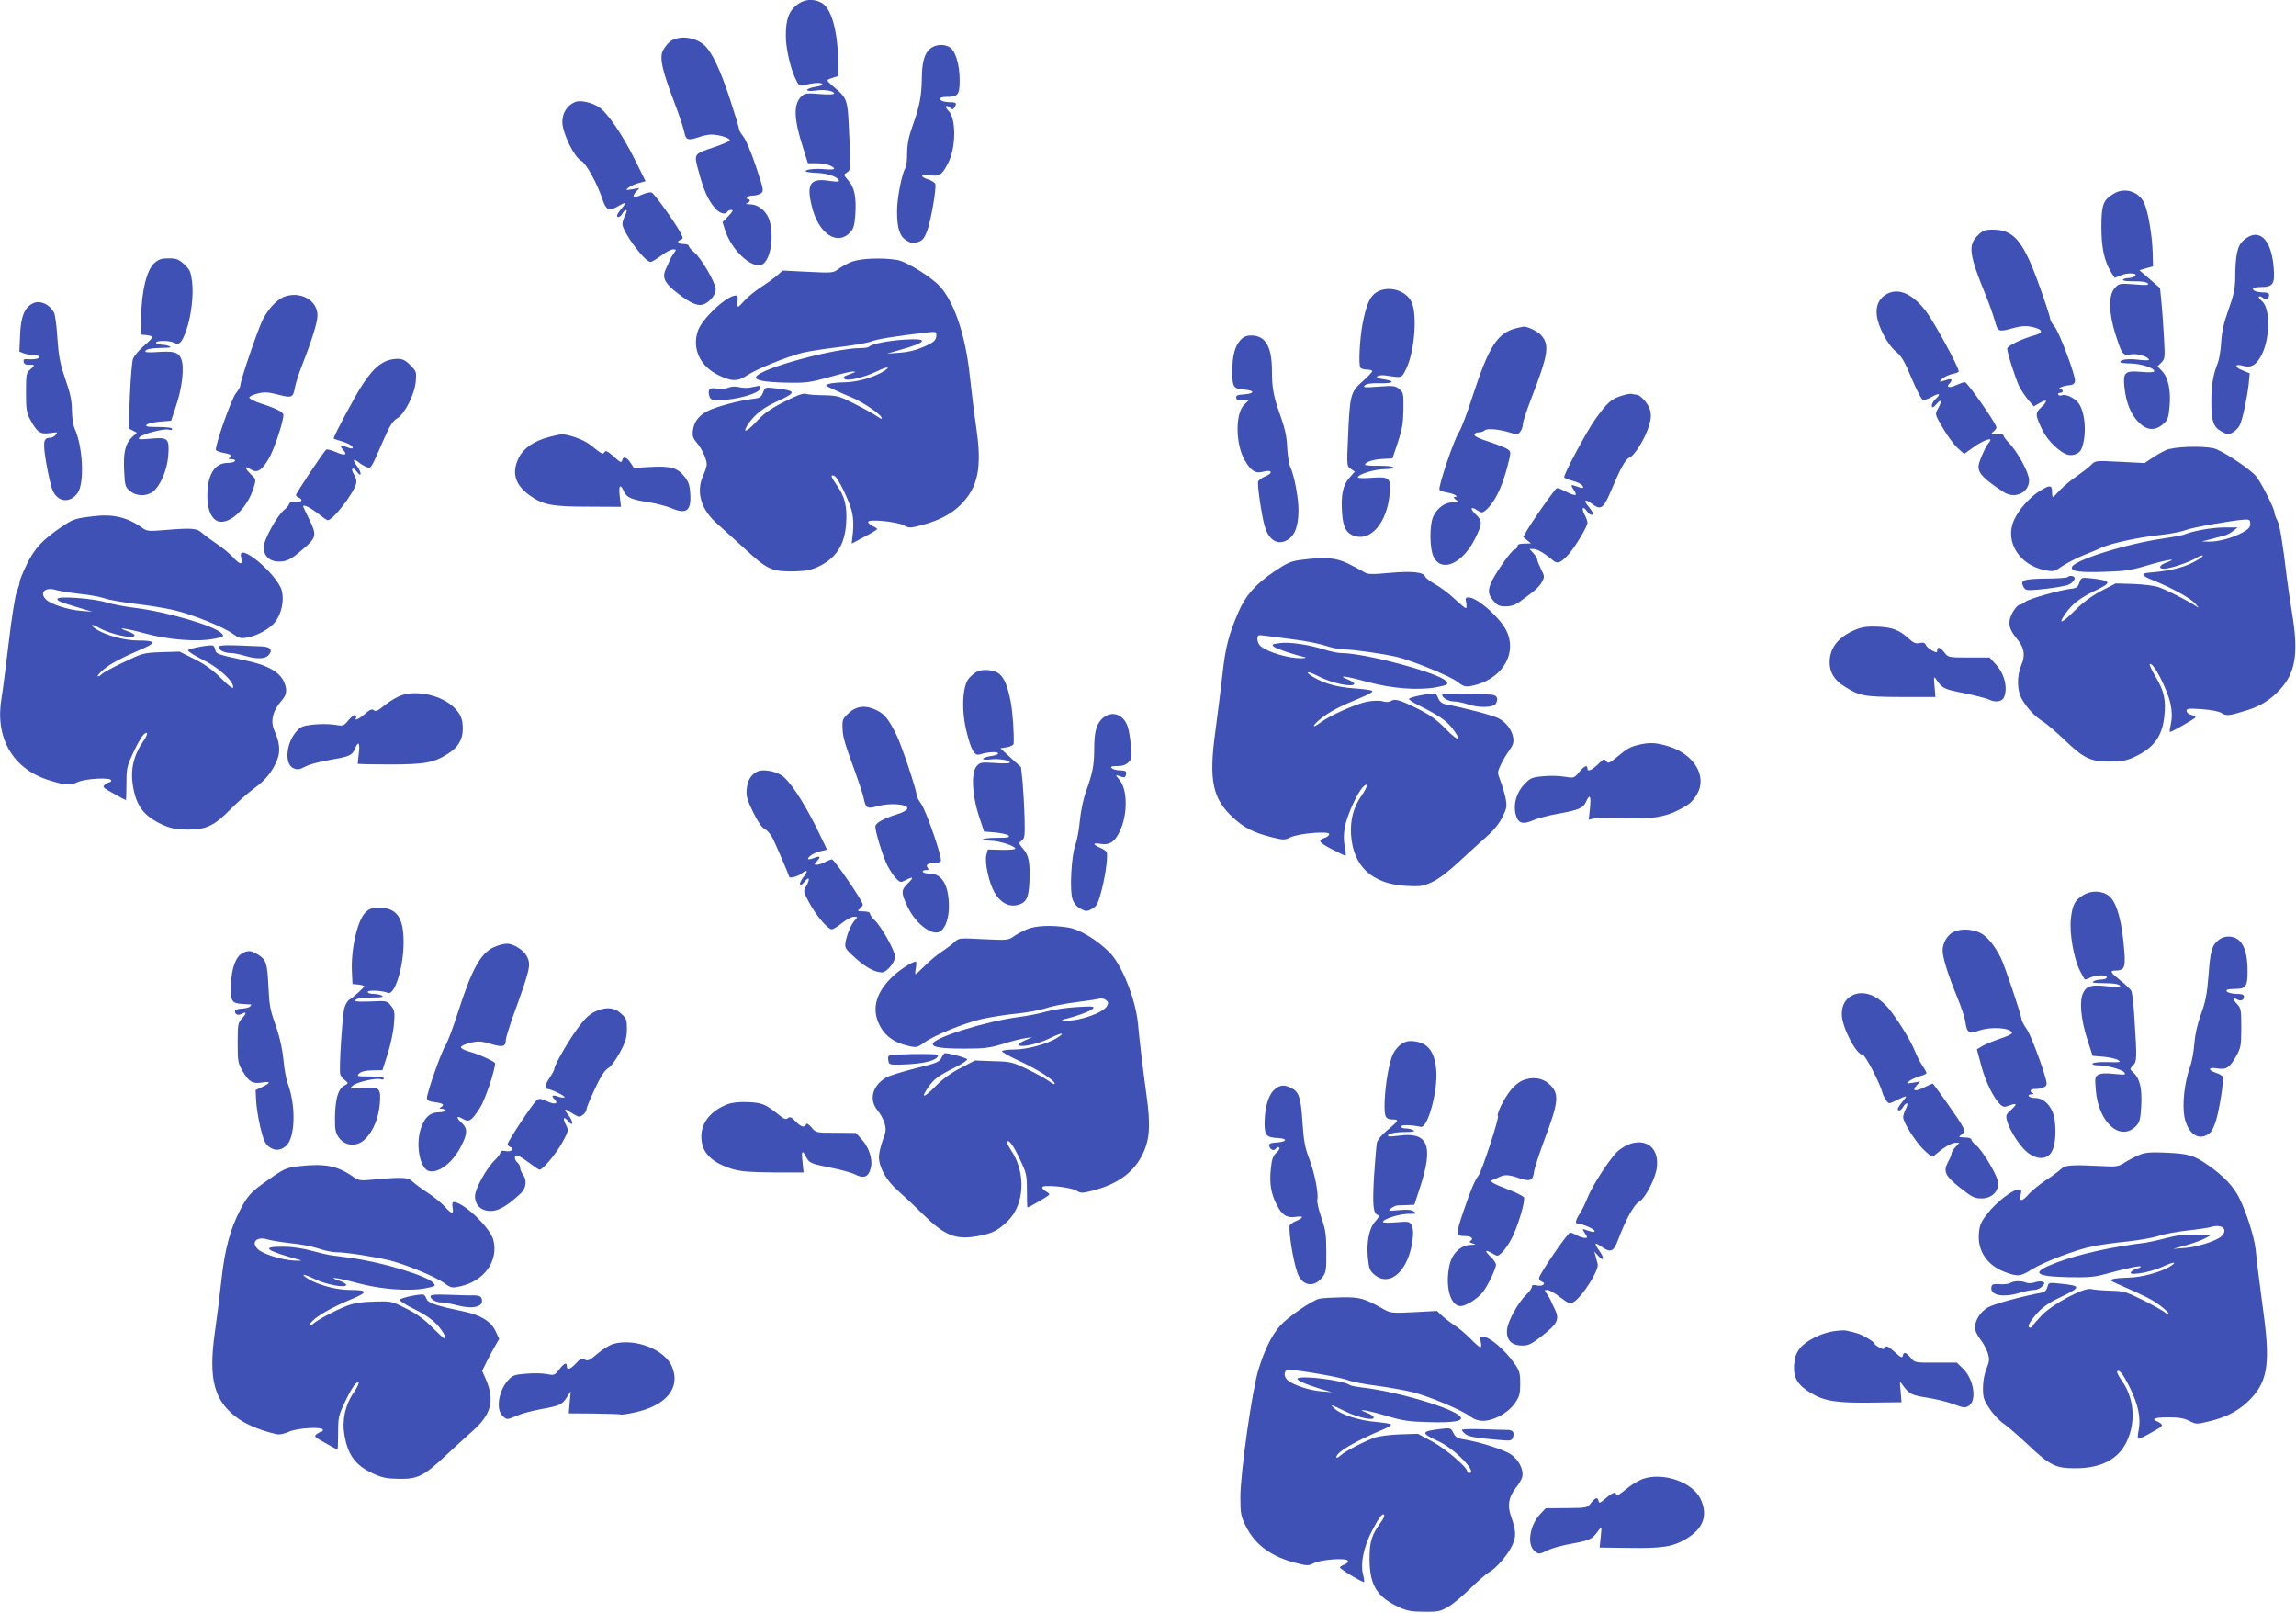
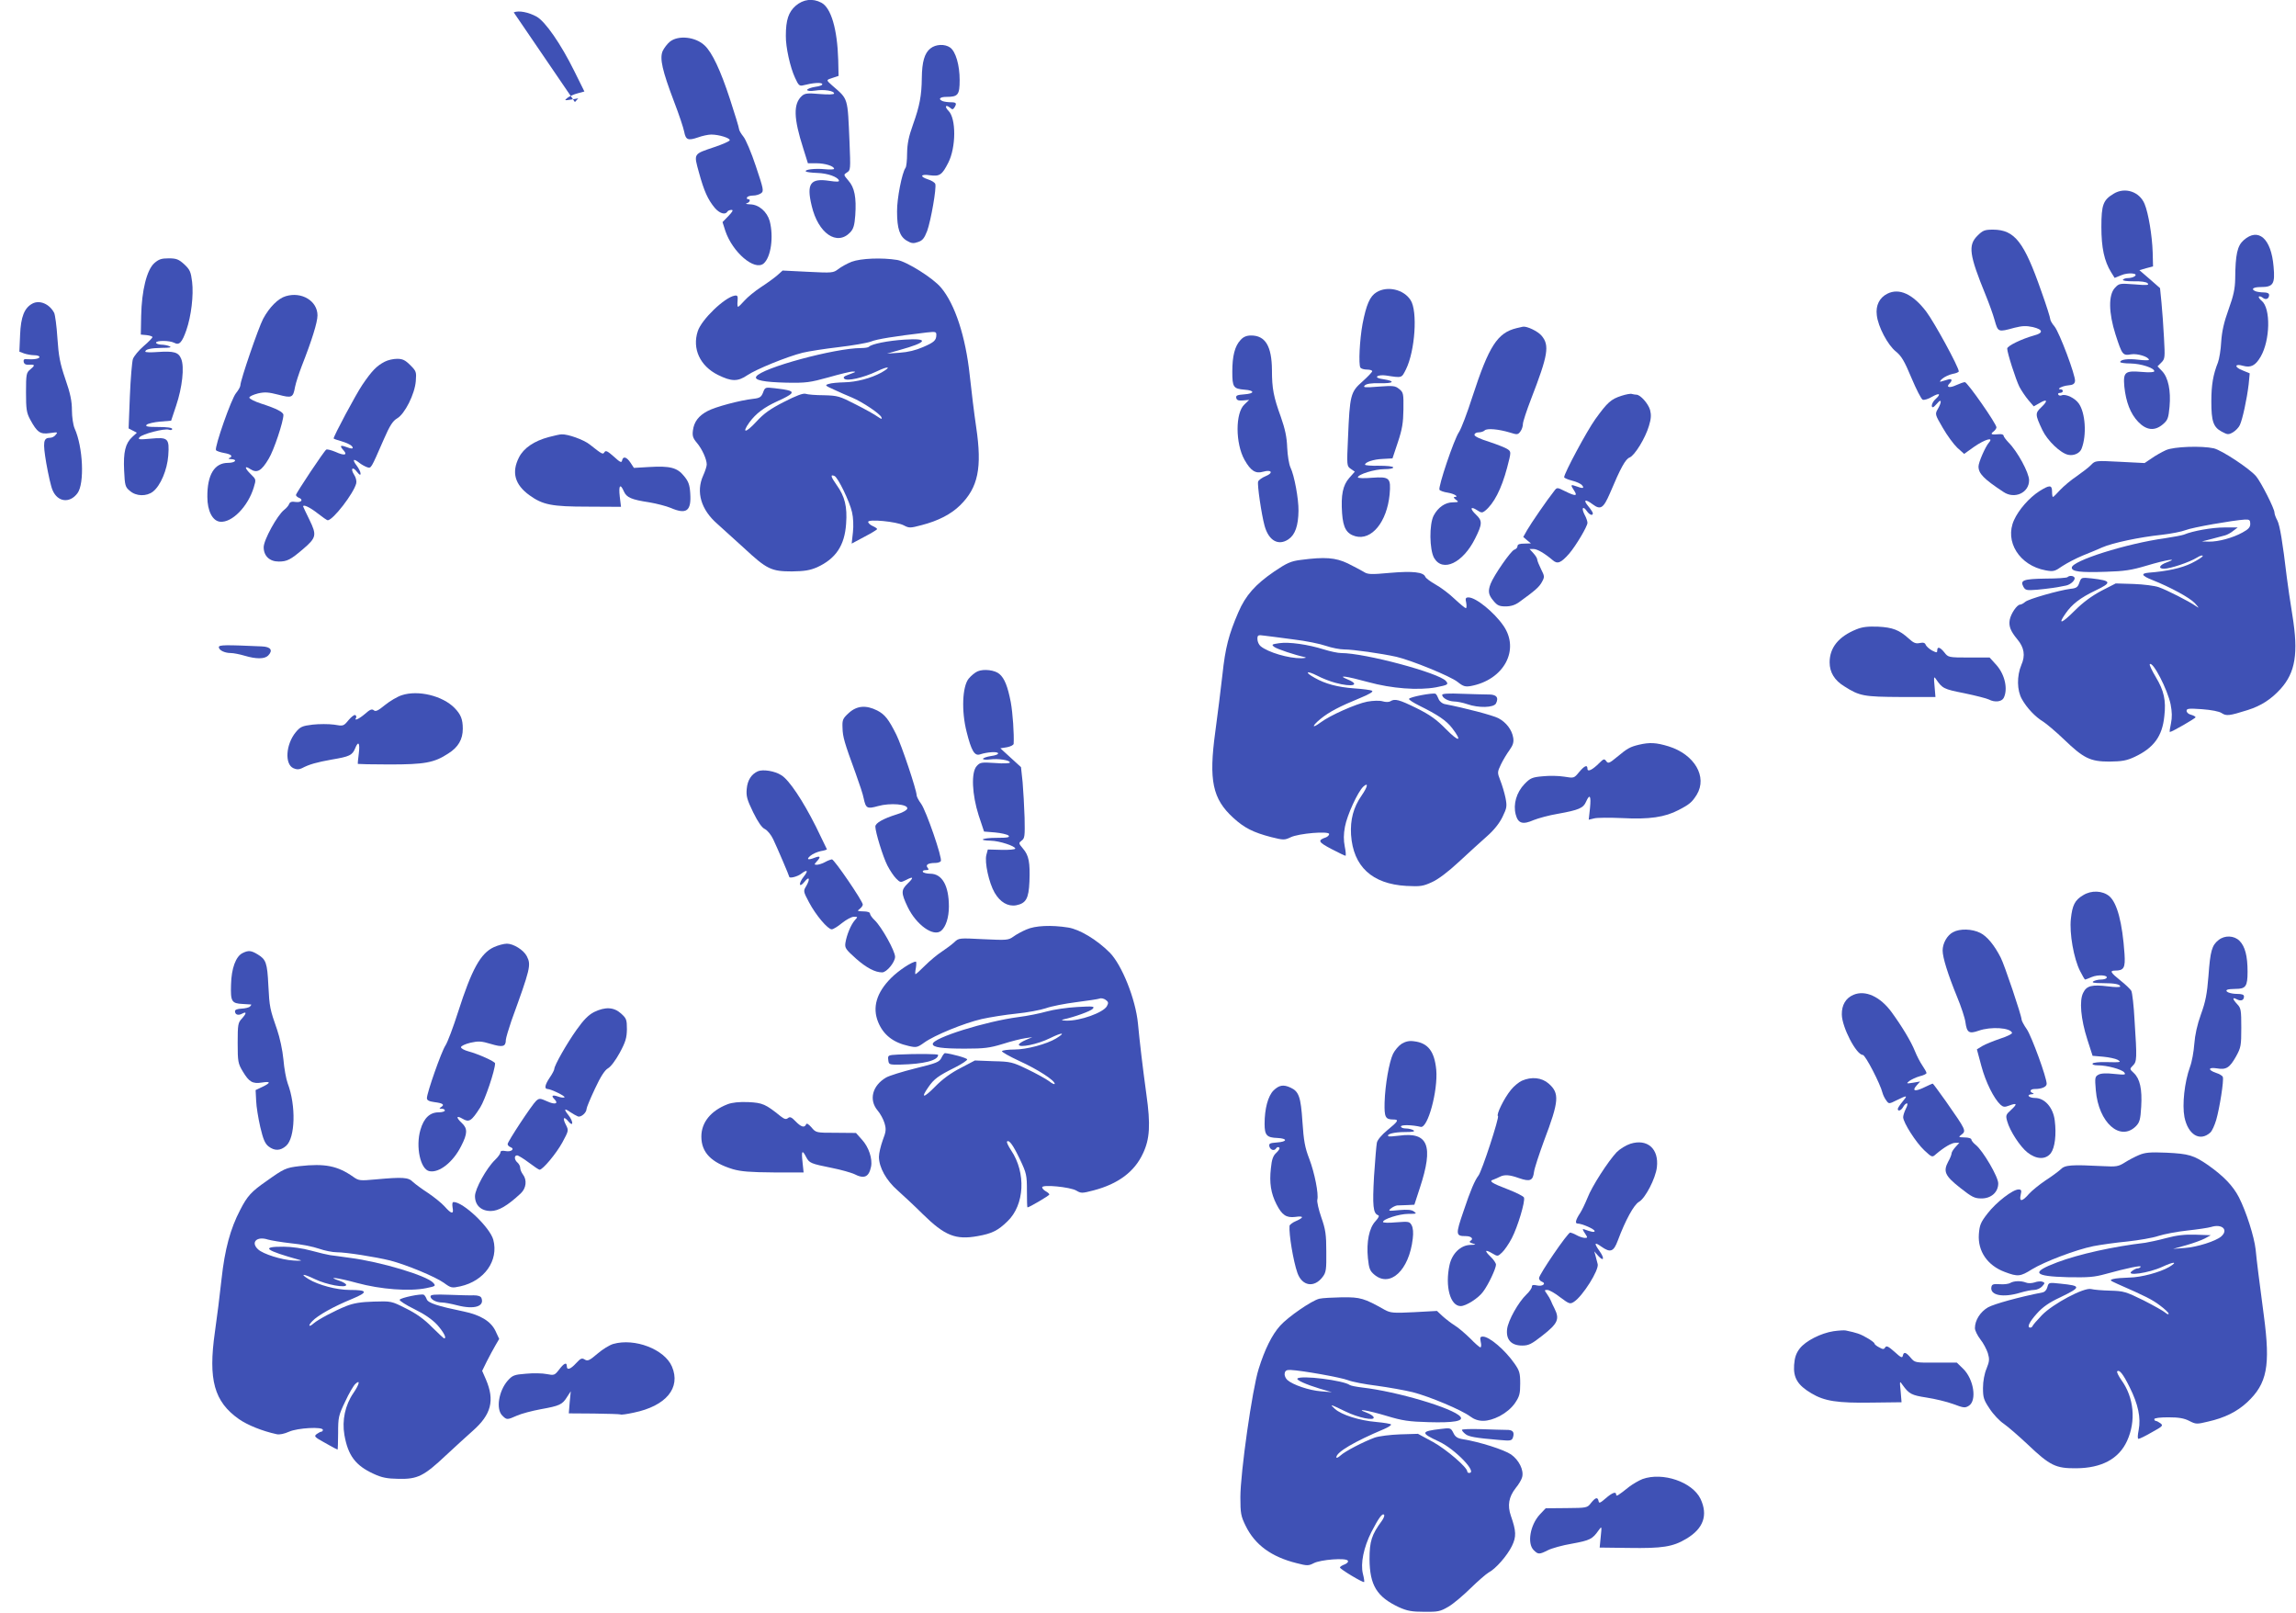
<svg xmlns="http://www.w3.org/2000/svg" version="1.0" width="1280pt" height="899pt" viewBox="0 0 1280 899" preserveAspectRatio="xMidYMid meet">
  <g transform="translate(0,899) scale(0.1,-0.1)" fill="#3f51b5" stroke="none">
    <path d="M4436 8958 c-40 -35 -55 -79 -55 -168 -1 -62 24 -175 51 -233 20 -44 25 -48 48 -42 51 13 98 17 104 7 3 -6 -14 -13 -39 -16 -25 -4 -45 -12 -45 -17 0 -6 17 -8 44 -4 49 8 106 -1 106 -16 0 -6 -32 -7 -80 -3 -69 6 -83 4 -100 -11 -48 -44 -46 -124 8 -292 l26 -83 48 0 c47 0 98 -16 98 -31 0 -4 -24 -5 -54 -2 -52 5 -114 -2 -103 -13 3 -3 31 -7 64 -8 58 -2 113 -22 120 -42 3 -8 -13 -8 -54 -2 -105 16 -128 -15 -98 -139 36 -154 141 -226 215 -148 18 19 24 40 28 94 7 100 -4 156 -38 194 -28 33 -28 33 -8 46 20 12 20 18 14 169 -11 252 -6 237 -96 315 -36 32 -36 31 5 44 l30 10 -2 89 c-5 172 -40 291 -94 319 -49 26 -101 19 -143 -17z" />
    <path d="M3735 8758 c-15 -12 -33 -36 -41 -53 -17 -42 -2 -108 64 -282 27 -70 52 -145 56 -166 9 -47 21 -52 77 -33 24 9 58 16 74 16 44 0 107 -20 103 -32 -2 -6 -41 -23 -86 -38 -118 -40 -115 -34 -85 -143 28 -102 49 -149 88 -196 27 -31 58 -40 70 -21 3 6 14 10 23 10 11 0 7 -9 -17 -34 l-33 -34 16 -50 c40 -118 162 -223 213 -181 41 35 57 149 34 237 -15 52 -60 92 -109 93 -20 1 -29 3 -19 6 18 5 24 23 6 23 -5 0 -7 5 -4 10 3 6 19 10 34 10 15 0 35 6 44 13 16 11 14 22 -29 150 -25 76 -57 151 -70 166 -13 16 -24 35 -24 42 0 7 -23 83 -51 168 -52 159 -99 259 -141 298 -51 48 -146 58 -193 21z" />
    <path d="M5187 8720 c-33 -26 -47 -75 -48 -165 -1 -97 -12 -156 -49 -259 -24 -67 -32 -106 -33 -160 0 -39 -4 -76 -9 -82 -19 -26 -48 -171 -47 -243 0 -96 15 -140 55 -163 25 -15 37 -16 62 -7 25 8 35 21 51 62 21 59 53 241 45 262 -3 8 -21 19 -40 25 -49 16 -42 31 11 23 54 -7 67 2 102 71 43 85 44 245 1 288 -23 23 -17 38 8 18 13 -12 17 -11 25 1 14 23 11 29 -20 29 -16 0 -36 3 -45 6 -28 11 -17 24 20 24 65 0 74 11 74 94 0 83 -22 159 -53 181 -30 21 -80 19 -110 -5z" />
-     <path d="M3205 8421 c-44 -19 -70 -60 -70 -111 0 -61 67 -198 106 -217 26 -12 90 -129 118 -215 19 -58 36 -66 82 -40 51 29 56 28 25 -9 -14 -17 -26 -35 -26 -40 0 -16 19 -9 30 11 6 11 15 20 21 20 5 0 3 -13 -6 -30 -8 -16 -15 -37 -15 -48 0 -44 124 -212 157 -212 7 0 33 16 59 35 25 19 55 35 66 35 19 0 20 -1 4 -22 -9 -13 -19 -30 -22 -38 -3 -8 -12 -29 -21 -47 -22 -45 -11 -75 44 -121 68 -56 114 -82 146 -82 38 0 87 49 87 87 0 36 -79 172 -119 206 -17 14 -31 30 -31 36 0 6 -13 11 -30 11 -32 0 -40 14 -15 24 14 5 14 9 -1 38 -28 55 -146 219 -161 225 -8 3 -32 -2 -54 -12 -46 -21 -60 -14 -33 16 l19 21 -40 -7 c-38 -6 -39 -5 -20 10 11 8 36 20 57 25 l37 10 -56 113 c-75 152 -162 277 -210 304 -45 25 -100 36 -128 24z" />
+     <path d="M3205 8421 l19 21 -40 -7 c-38 -6 -39 -5 -20 10 11 8 36 20 57 25 l37 10 -56 113 c-75 152 -162 277 -210 304 -45 25 -100 36 -128 24z" />
    <path d="M11783 7910 c-58 -35 -68 -61 -68 -185 0 -116 16 -190 54 -252 l20 -32 37 15 c39 17 101 11 73 -7 -7 -5 -24 -9 -36 -9 -12 0 -24 -4 -28 -9 -3 -6 22 -9 60 -9 41 1 70 -3 78 -11 10 -11 -4 -12 -73 -6 -83 6 -86 6 -110 -20 -36 -39 -35 -138 4 -260 37 -114 40 -118 87 -110 34 6 99 -14 99 -31 0 -3 -27 -3 -59 1 -58 7 -101 1 -101 -13 0 -4 26 -8 58 -8 58 -1 132 -25 132 -43 0 -6 -26 -8 -70 -4 -94 8 -104 -1 -97 -82 9 -86 34 -151 77 -196 46 -48 92 -53 138 -14 27 23 31 34 37 98 8 89 -7 163 -42 199 l-25 26 21 21 c21 21 21 28 15 139 -3 64 -10 153 -14 196 l-8 80 -57 50 -58 50 38 11 38 10 -2 79 c-3 93 -24 219 -45 269 -28 69 -110 96 -173 57z" />
    <path d="M11024 7676 c-53 -53 -46 -106 46 -331 18 -44 41 -107 50 -140 19 -67 19 -67 110 -42 44 11 65 12 103 4 58 -14 60 -33 6 -47 -68 -19 -149 -58 -149 -73 0 -24 48 -173 68 -213 11 -21 34 -55 50 -74 l30 -35 32 18 c43 26 49 14 11 -22 -36 -34 -36 -41 5 -128 28 -59 101 -129 144 -138 31 -7 66 9 75 35 29 75 21 199 -16 251 -21 30 -71 54 -94 46 -8 -4 -17 -2 -20 3 -4 6 1 10 9 10 9 0 16 5 16 10 0 6 -5 10 -12 10 -27 0 9 19 42 22 26 2 36 8 38 24 4 29 -87 271 -114 304 -13 15 -24 34 -24 41 0 8 -22 78 -50 156 -96 275 -148 342 -268 343 -48 0 -58 -4 -88 -34z" />
    <path d="M12508 7651 c-35 -31 -46 -79 -47 -216 -1 -54 -9 -93 -37 -170 -26 -72 -37 -122 -41 -180 -2 -44 -11 -96 -18 -115 -27 -68 -37 -125 -37 -218 0 -110 11 -143 58 -168 32 -17 37 -18 62 -4 15 9 33 27 39 41 15 32 39 143 49 226 l6 62 -41 17 c-47 18 -43 39 4 25 43 -12 69 1 98 51 53 91 57 269 6 311 -12 10 -19 20 -16 24 4 3 13 0 21 -6 17 -15 36 -7 36 15 0 9 -10 14 -29 14 -16 0 -36 3 -45 6 -30 12 -16 24 28 24 69 0 80 17 71 114 -13 157 -85 220 -167 147z" />
    <path d="M860 7523 c-42 -38 -70 -153 -73 -293 l-2 -105 33 -3 c17 -2 32 -7 32 -11 0 -4 -22 -27 -49 -50 -28 -24 -54 -56 -60 -72 -5 -15 -13 -109 -17 -207 l-7 -180 23 -12 23 -12 -26 -24 c-38 -35 -50 -84 -45 -187 4 -83 6 -92 32 -113 35 -31 93 -32 129 -4 42 33 79 121 85 200 7 97 -1 104 -97 95 -66 -6 -74 -5 -63 8 16 18 137 50 163 42 11 -4 19 -2 19 4 0 7 -29 11 -77 11 -62 0 -75 3 -65 13 7 6 41 14 74 17 l62 5 28 84 c34 101 47 216 28 261 -15 37 -40 44 -131 38 -38 -3 -69 -2 -69 2 0 13 30 20 93 21 44 0 56 3 42 9 -11 5 -32 9 -47 9 -16 1 -28 6 -28 11 0 13 76 13 102 -1 27 -15 43 2 67 71 27 78 41 194 32 269 -7 56 -12 68 -44 98 -31 28 -44 33 -87 33 -40 0 -55 -5 -80 -27z" />
    <path d="M4748 7531 c-26 -10 -59 -29 -75 -41 -27 -21 -33 -22 -169 -15 l-141 7 -29 -26 c-16 -14 -57 -44 -91 -66 -34 -22 -75 -56 -92 -75 -17 -19 -33 -35 -36 -35 -4 0 -5 15 -3 33 2 27 0 32 -17 29 -56 -10 -184 -133 -205 -198 -32 -97 12 -194 113 -244 75 -37 110 -38 164 -1 49 33 220 103 308 125 33 8 123 22 200 31 77 9 158 23 180 31 34 14 129 29 313 51 47 5 52 4 52 -13 0 -31 -12 -42 -75 -69 -39 -17 -83 -28 -129 -31 l-71 -5 70 20 c156 43 167 67 28 58 -93 -6 -184 -24 -199 -40 -4 -4 -23 -7 -43 -7 -146 0 -556 -111 -585 -159 -13 -20 43 -31 168 -34 110 -2 131 1 236 30 63 18 124 33 135 32 14 0 16 -2 5 -6 -8 -3 -26 -10 -39 -15 -17 -6 -21 -12 -14 -19 15 -15 105 5 181 41 67 32 85 27 25 -7 -57 -31 -139 -53 -207 -54 -34 -1 -72 -4 -86 -9 -23 -7 -21 -9 30 -32 30 -14 75 -34 100 -44 59 -25 156 -90 164 -110 5 -12 0 -11 -22 4 -15 11 -70 42 -122 68 -89 46 -100 49 -177 51 -45 0 -91 4 -102 8 -14 4 -52 -10 -120 -45 -77 -39 -113 -65 -155 -111 -59 -64 -83 -66 -38 -3 37 50 82 84 159 119 35 15 67 33 73 40 12 15 -6 21 -90 31 -54 6 -55 6 -66 -24 -10 -25 -18 -31 -55 -35 -73 -8 -212 -45 -254 -68 -50 -26 -76 -60 -82 -108 -4 -30 0 -43 21 -68 30 -35 56 -93 56 -122 0 -10 -9 -38 -20 -62 -41 -91 -12 -190 79 -269 28 -25 95 -86 149 -135 127 -118 152 -130 267 -130 71 1 100 6 140 23 105 48 154 122 162 243 7 95 -7 152 -53 216 -33 47 -36 60 -12 50 19 -7 85 -143 98 -202 7 -29 9 -76 5 -112 l-7 -63 71 38 c39 20 71 40 71 43 0 3 -11 11 -25 17 -14 6 -25 17 -25 23 0 17 157 2 198 -19 30 -16 36 -16 100 1 93 24 164 61 214 110 101 99 124 209 90 437 -11 74 -27 205 -36 290 -23 214 -82 395 -160 487 -44 53 -191 145 -244 154 -86 14 -203 9 -254 -10z" />
    <path d="M7674 7361 c-37 -22 -57 -69 -78 -177 -16 -87 -23 -225 -12 -243 4 -6 20 -11 37 -11 16 0 29 -4 29 -9 0 -5 -25 -31 -55 -58 -66 -58 -70 -75 -80 -314 -7 -154 -7 -157 15 -172 l23 -16 -31 -35 c-36 -41 -47 -95 -40 -197 6 -82 25 -114 74 -128 91 -25 176 80 191 233 8 93 0 100 -99 93 -43 -4 -78 -2 -78 2 0 17 94 46 148 46 30 0 51 4 49 10 -2 6 -37 9 -80 9 -43 -1 -77 2 -77 6 0 14 47 30 99 32 l54 3 30 90 c24 72 30 108 31 183 1 88 0 95 -24 114 -22 18 -33 19 -115 13 -75 -6 -88 -5 -77 6 9 10 36 14 83 13 78 -2 92 11 23 22 -30 4 -42 10 -36 16 6 6 28 8 49 5 91 -14 86 -15 111 34 51 103 66 325 26 386 -38 60 -130 81 -190 44z" />
    <path d="M10522 7353 c-44 -22 -66 -65 -59 -120 7 -64 61 -166 106 -202 31 -25 48 -53 87 -147 27 -64 55 -119 63 -122 8 -3 32 4 53 17 41 23 51 16 18 -14 -19 -17 -27 -45 -14 -45 3 0 14 10 25 23 23 28 25 6 2 -33 -16 -28 -16 -30 28 -105 24 -42 61 -92 81 -111 l38 -34 56 40 c61 42 111 56 82 23 -20 -23 -58 -110 -58 -133 0 -39 28 -69 139 -142 62 -42 143 -5 143 65 0 42 -65 161 -114 210 -15 16 -28 33 -28 38 0 6 -10 10 -22 9 -46 -4 -55 -1 -35 14 9 7 17 18 17 24 0 20 -162 252 -176 252 -7 0 -29 -8 -49 -17 -36 -17 -58 -12 -37 9 19 19 14 30 -10 22 -13 -4 -30 -9 -38 -11 -8 -3 -5 5 8 16 13 11 39 23 58 27 19 3 34 10 34 14 0 24 -137 275 -182 334 -74 97 -150 132 -216 99z" />
    <path d="M1593 7339 c-42 -12 -91 -61 -126 -126 -26 -49 -127 -343 -127 -371 0 -8 -11 -27 -24 -43 -26 -30 -121 -302 -112 -318 3 -5 24 -12 46 -16 40 -7 51 -19 28 -28 -7 -3 -3 -6 10 -6 39 -2 24 -21 -17 -21 -76 0 -116 -67 -115 -190 0 -78 29 -134 71 -138 66 -7 156 85 188 192 13 43 13 44 -16 72 -36 35 -38 52 -3 29 37 -24 62 -10 102 58 29 47 82 207 82 244 0 16 -39 36 -123 63 -37 12 -67 27 -67 34 0 6 21 16 48 23 39 9 59 7 114 -7 76 -20 82 -17 93 44 4 21 21 73 37 115 57 145 88 245 88 283 0 81 -89 134 -177 107z" />
    <path d="M181 7298 c-45 -24 -65 -73 -69 -175 l-4 -93 26 -10 c15 -5 41 -10 57 -10 16 0 29 -4 29 -10 0 -10 -34 -15 -73 -12 -13 2 -17 -4 -15 -15 3 -13 12 -17 31 -16 33 2 34 -3 5 -27 -21 -17 -23 -26 -23 -127 0 -93 3 -114 23 -151 39 -72 56 -84 110 -76 43 6 46 6 33 -9 -7 -10 -21 -17 -31 -17 -39 0 -42 -23 -22 -142 11 -62 26 -130 35 -150 28 -67 96 -75 139 -17 40 54 31 257 -16 361 -8 18 -15 64 -15 101 0 51 -9 95 -37 175 -30 88 -37 127 -44 228 -4 67 -13 130 -18 140 -26 50 -81 73 -121 52z" />
    <path d="M8455 7161 c-107 -26 -154 -99 -246 -381 -29 -91 -63 -180 -75 -198 -28 -40 -118 -308 -109 -322 3 -5 24 -13 46 -16 37 -6 65 -24 38 -24 -7 0 -4 -7 7 -15 18 -13 17 -14 -17 -15 -42 0 -82 -28 -106 -73 -26 -49 -24 -191 2 -237 48 -82 161 -28 229 109 40 80 41 98 5 132 -36 34 -32 50 6 25 22 -15 29 -15 43 -4 50 40 92 121 124 241 23 88 23 89 3 103 -11 8 -57 26 -102 41 -52 16 -83 31 -83 39 0 8 10 14 23 14 13 0 28 5 34 11 13 13 78 7 141 -12 40 -13 45 -12 58 6 8 10 14 29 14 41 0 13 21 76 46 141 94 243 104 298 58 352 -21 25 -82 54 -104 50 -3 -1 -18 -4 -35 -8z" />
    <path d="M6916 7095 c-32 -34 -46 -89 -46 -177 0 -86 6 -95 68 -100 58 -4 58 -22 -1 -26 -39 -3 -48 -6 -45 -20 3 -13 12 -16 38 -14 l34 3 -26 -25 c-52 -47 -51 -218 0 -309 35 -62 62 -79 105 -66 47 13 57 -7 13 -25 -20 -8 -39 -22 -42 -30 -6 -16 19 -186 36 -247 23 -83 77 -113 133 -75 37 25 55 75 56 159 1 65 -23 197 -45 242 -8 17 -16 67 -18 110 -2 59 -12 104 -35 170 -41 113 -50 159 -50 262 -1 134 -37 193 -116 193 -25 0 -43 -7 -59 -25z" />
    <path d="M2145 6974 c-45 -23 -72 -51 -125 -129 -37 -55 -160 -285 -160 -299 0 -2 20 -9 45 -16 24 -7 50 -19 56 -26 14 -17 1 -18 -35 -4 -30 11 -33 4 -10 -21 23 -26 3 -30 -45 -8 -24 10 -47 16 -52 13 -12 -7 -169 -243 -169 -253 0 -5 7 -11 15 -15 28 -10 16 -28 -16 -24 -22 4 -33 0 -37 -11 -3 -9 -16 -24 -28 -33 -39 -31 -114 -168 -114 -208 0 -49 33 -80 84 -80 46 0 66 10 135 69 75 64 78 78 36 164 -19 39 -35 72 -35 74 0 13 37 -4 79 -37 28 -22 54 -40 58 -40 30 1 145 150 159 206 3 13 -2 33 -12 48 -22 35 -8 48 16 16 15 -18 20 -21 20 -9 0 9 -10 28 -21 43 -26 34 -20 43 12 18 13 -11 34 -22 45 -26 24 -7 20 -13 94 156 33 76 50 102 74 116 43 25 98 135 104 207 4 52 3 56 -31 90 -28 28 -43 35 -73 35 -22 0 -52 -7 -69 -16z" />
-     <path d="M4060 6829 c-14 -6 -42 -8 -62 -5 -42 7 -53 -3 -44 -40 6 -21 12 -24 56 -24 92 0 223 37 228 64 4 17 0 18 -29 11 -38 -9 -63 -9 -99 -1 -14 3 -36 1 -50 -5z" />
    <path d="M9040 6784 c-59 -19 -78 -36 -146 -130 -48 -67 -174 -302 -174 -324 0 -4 20 -13 44 -19 24 -6 49 -17 56 -26 15 -18 3 -19 -34 -5 -30 11 -32 8 -10 -25 20 -31 8 -32 -51 -3 -44 22 -45 22 -60 2 -40 -50 -131 -183 -151 -218 l-22 -39 21 -18 22 -18 -37 -1 c-26 0 -38 -4 -38 -14 0 -8 -8 -17 -18 -20 -19 -6 -114 -143 -132 -190 -16 -42 -12 -62 16 -95 21 -26 33 -31 68 -31 29 0 53 8 74 23 90 65 113 85 128 113 16 29 15 32 -5 72 -11 22 -21 47 -21 53 0 7 -10 23 -22 36 l-21 23 22 0 c21 0 62 -24 108 -63 26 -23 46 -14 91 37 37 43 102 152 102 172 0 8 -7 29 -16 45 -19 37 -10 52 12 21 15 -22 34 -29 34 -13 0 5 -12 23 -26 40 -30 36 -16 41 25 10 44 -33 60 -22 96 61 61 145 87 191 110 200 28 11 88 108 108 177 12 39 13 61 6 88 -10 35 -54 85 -76 85 -6 0 -17 2 -25 4 -7 3 -33 -2 -58 -10z" />
    <path d="M3060 6554 c-83 -22 -141 -62 -167 -114 -42 -83 -23 -151 58 -210 75 -54 124 -64 327 -64 l184 -1 -7 58 c-7 62 3 74 23 28 15 -34 42 -46 142 -61 41 -7 95 -21 119 -31 88 -38 116 -18 109 82 -3 47 -10 66 -35 96 -37 46 -77 57 -193 50 l-86 -5 -19 29 c-22 33 -42 38 -47 12 -3 -14 -11 -10 -46 22 -34 30 -45 36 -52 25 -9 -15 -12 -13 -83 43 -33 26 -121 58 -157 56 -8 0 -40 -7 -70 -15z" />
    <path d="M12075 6481 c-22 -10 -58 -30 -79 -45 l-40 -27 -137 7 c-136 7 -138 7 -161 -17 -12 -13 -49 -41 -80 -63 -32 -21 -73 -56 -93 -77 -19 -21 -37 -39 -40 -39 -3 0 -5 14 -5 30 0 38 -14 38 -71 2 -56 -36 -115 -103 -141 -161 -54 -119 30 -253 176 -280 44 -8 51 -6 94 24 26 17 76 43 112 58 36 14 85 35 110 46 57 25 207 57 331 70 53 6 113 18 133 26 36 15 265 55 331 59 26 1 30 -3 30 -24 0 -19 -10 -30 -43 -48 -54 -30 -135 -52 -187 -51 l-40 1 55 14 c30 8 64 17 75 20 11 3 32 14 45 25 l25 19 -74 0 c-68 0 -176 -19 -226 -40 -11 -4 -58 -13 -105 -20 -217 -30 -520 -126 -520 -164 0 -22 47 -28 190 -23 104 3 143 9 230 35 103 31 182 44 111 18 -43 -15 -52 -36 -17 -36 35 0 142 36 184 62 17 11 32 15 32 9 0 -5 -28 -23 -62 -40 -57 -28 -136 -45 -238 -53 -47 -4 -41 -17 17 -40 103 -41 210 -99 239 -130 26 -29 26 -30 4 -15 -38 26 -159 88 -205 104 -22 8 -85 16 -140 18 l-100 3 -80 -41 c-54 -29 -102 -64 -148 -110 -74 -74 -97 -81 -52 -17 36 52 82 88 168 129 92 44 89 54 -21 67 -59 6 -59 6 -70 -24 -8 -25 -17 -31 -49 -34 -63 -8 -236 -57 -253 -73 -9 -8 -22 -15 -28 -15 -17 0 -51 -49 -58 -85 -6 -35 4 -62 42 -108 39 -46 46 -91 23 -143 -26 -62 -25 -142 3 -191 28 -50 75 -99 118 -125 19 -12 71 -56 115 -98 111 -107 148 -125 255 -125 70 1 95 5 140 26 107 50 155 115 166 228 10 87 -2 141 -47 216 -22 37 -38 70 -34 73 17 17 99 -141 116 -224 8 -42 9 -72 2 -106 -6 -27 -9 -48 -6 -48 11 0 143 76 143 82 0 4 -11 10 -25 14 -14 3 -25 13 -25 22 0 13 13 14 86 9 52 -4 96 -12 110 -22 26 -17 42 -15 144 17 76 24 131 60 184 118 83 92 100 199 66 410 -12 74 -26 169 -31 210 -24 202 -39 291 -53 319 -9 16 -16 36 -16 44 0 22 -75 170 -103 203 -37 43 -190 144 -235 155 -67 15 -223 10 -267 -10z" />
-     <path d="M525 6113 c-105 -12 -118 -16 -182 -60 -105 -71 -150 -119 -194 -209 -21 -44 -39 -87 -39 -96 0 -9 -7 -33 -16 -54 -9 -22 -29 -145 -45 -283 -16 -135 -34 -274 -40 -309 -39 -222 60 -396 261 -460 96 -30 118 -32 164 -11 45 20 186 27 186 9 0 -5 -4 -10 -8 -10 -5 0 -16 -6 -26 -13 -17 -13 -13 -17 47 -50 36 -21 67 -37 69 -37 1 0 3 42 3 93 0 86 3 97 39 174 21 46 47 90 57 99 25 23 25 1 0 -34 -56 -81 -75 -160 -60 -252 18 -112 61 -169 163 -216 47 -21 74 -27 140 -28 104 -1 150 20 243 115 37 38 95 89 129 114 63 45 102 93 129 159 19 46 15 96 -15 163 -24 53 -10 111 40 168 30 34 33 62 11 109 -26 52 -89 87 -196 111 -169 36 -180 40 -184 60 -2 11 -7 22 -12 26 -13 8 -137 -15 -141 -26 -1 -5 35 -29 82 -52 88 -43 170 -117 170 -153 0 -12 -21 3 -67 49 -48 48 -92 79 -150 108 l-82 41 -103 -3 c-99 -4 -105 -6 -210 -57 -60 -28 -114 -58 -120 -65 -6 -7 -16 -13 -22 -13 -6 1 7 17 29 36 37 33 99 66 233 124 64 29 53 40 -39 40 -72 0 -173 27 -228 60 -43 27 -34 37 10 11 65 -37 199 -66 199 -42 0 5 -17 15 -37 22 -78 26 -13 18 97 -12 132 -36 294 -48 386 -29 53 11 55 12 39 30 -38 42 -310 121 -485 142 -52 6 -124 20 -160 31 -73 22 -270 36 -270 19 0 -12 14 -18 115 -48 l80 -24 -62 5 c-70 5 -166 36 -194 61 -43 39 -8 75 54 55 17 -5 76 -15 129 -21 54 -5 117 -17 140 -25 24 -9 102 -22 173 -31 72 -8 166 -24 211 -34 104 -24 276 -93 329 -131 36 -26 48 -29 81 -23 58 10 130 50 158 87 36 47 51 120 37 175 -26 93 -250 279 -227 187 11 -44 -3 -46 -40 -6 -19 21 -60 56 -92 77 -31 21 -69 49 -84 62 -30 28 -56 30 -205 18 -96 -8 -103 -8 -133 14 -79 56 -161 76 -265 63z" />
    <path d="M7251 5869 c-55 -7 -77 -17 -148 -65 -105 -72 -159 -133 -199 -226 -54 -125 -73 -198 -89 -348 -9 -80 -27 -224 -40 -320 -37 -270 -15 -373 100 -478 62 -57 112 -82 212 -108 68 -17 74 -17 108 -1 45 22 215 36 215 18 0 -6 -8 -14 -17 -18 -49 -17 -45 -26 29 -65 40 -21 76 -38 79 -38 3 0 2 23 -4 51 -7 36 -7 69 1 111 12 65 72 196 103 224 29 26 24 -1 -10 -50 -46 -66 -64 -135 -59 -219 12 -177 117 -274 308 -285 78 -4 93 -2 143 21 34 15 91 58 150 113 53 49 123 113 156 142 39 34 70 73 87 108 25 51 26 60 17 107 -6 29 -19 72 -29 97 -17 44 -17 46 4 90 12 25 34 61 48 80 19 27 24 43 20 68 -7 44 -39 86 -83 109 -31 16 -182 56 -301 79 -12 3 -27 15 -32 28 -5 13 -12 26 -17 29 -13 7 -148 -18 -148 -29 0 -5 25 -21 55 -36 107 -53 153 -84 186 -127 58 -76 38 -79 -34 -6 -54 55 -89 80 -165 118 -98 48 -121 54 -146 38 -8 -5 -27 -5 -43 0 -17 5 -53 4 -86 -2 -62 -12 -207 -76 -260 -116 -50 -37 -50 -21 0 20 48 39 105 69 222 117 51 21 74 35 65 40 -8 4 -52 10 -99 13 -94 7 -161 25 -221 59 -58 32 -47 43 14 12 28 -15 75 -33 102 -40 95 -26 142 -12 68 19 -63 26 -9 19 115 -15 131 -36 278 -47 378 -29 66 13 71 16 55 35 -38 45 -450 156 -585 156 -17 0 -60 9 -95 20 -89 28 -195 43 -249 35 -42 -6 -45 -8 -28 -21 16 -12 115 -45 171 -57 11 -3 2 -5 -20 -6 -71 -1 -186 33 -227 67 -10 8 -18 26 -18 40 0 22 3 24 38 19 20 -2 93 -12 162 -21 69 -8 151 -25 182 -36 32 -11 78 -20 103 -20 47 0 204 -22 290 -41 82 -19 301 -108 341 -140 31 -25 43 -28 73 -23 185 34 276 202 182 337 -52 75 -153 157 -194 157 -16 0 -19 -5 -13 -30 3 -16 2 -30 -2 -30 -4 0 -32 23 -62 51 -30 29 -78 65 -107 81 -28 16 -54 35 -57 43 -10 26 -69 33 -196 22 -109 -10 -125 -9 -148 6 -15 9 -55 30 -89 47 -68 32 -126 37 -262 19z" />
    <path d="M11526 5773 c-4 -4 -59 -8 -122 -8 -124 -2 -143 -9 -124 -45 11 -20 17 -22 78 -17 62 6 106 12 159 23 27 5 55 32 48 45 -7 11 -29 12 -39 2z" />
    <path d="M10349 5482 c-99 -40 -149 -102 -149 -184 0 -55 27 -100 81 -133 86 -55 109 -59 317 -60 l192 0 -5 60 c-5 51 -4 57 7 41 37 -54 43 -57 159 -80 63 -13 125 -29 137 -35 32 -17 70 -13 82 8 25 48 8 130 -40 184 l-38 42 -115 0 c-114 0 -116 1 -137 28 -24 30 -40 35 -40 12 0 -14 -3 -14 -29 -1 -16 9 -31 23 -35 31 -4 12 -13 15 -33 11 -22 -5 -35 0 -61 24 -54 49 -91 63 -172 67 -56 2 -87 -1 -121 -15z" />
    <path d="M1220 5383 c0 -17 32 -33 67 -33 15 0 50 -7 77 -15 64 -19 111 -19 131 1 28 29 15 49 -35 51 -203 9 -240 9 -240 -4z" />
    <path d="M5450 5248 c-14 -6 -36 -24 -50 -41 -35 -44 -41 -180 -11 -297 26 -104 44 -135 74 -125 40 13 95 17 101 7 3 -6 -14 -13 -39 -16 -25 -4 -45 -11 -45 -16 0 -4 18 -6 39 -3 46 6 111 -4 111 -17 0 -5 -36 -7 -82 -3 -77 5 -84 4 -103 -17 -32 -35 -26 -159 11 -275 l30 -90 61 -5 c34 -3 68 -11 75 -17 10 -10 -3 -13 -65 -13 -81 0 -110 -14 -33 -16 48 -1 136 -30 136 -44 0 -5 -34 -8 -77 -7 l-76 2 -8 -30 c-11 -40 14 -156 46 -211 31 -53 74 -78 120 -70 55 11 70 37 74 132 4 107 -3 146 -36 184 -25 30 -25 31 -7 45 17 12 18 26 16 127 -2 62 -7 151 -11 198 l-9 84 -57 52 -58 53 37 6 c20 4 36 12 37 19 3 54 -5 172 -16 232 -17 88 -35 133 -63 157 -25 22 -87 30 -122 15z" />
    <path d="M2240 5115 c-25 -8 -67 -33 -94 -55 -38 -31 -52 -38 -62 -29 -11 9 -22 4 -49 -20 -34 -29 -63 -42 -50 -22 3 5 1 12 -4 15 -5 4 -22 -9 -38 -28 -28 -34 -29 -34 -81 -25 -30 4 -83 4 -119 0 -58 -7 -69 -12 -94 -42 -56 -68 -63 -179 -13 -201 18 -8 30 -8 47 0 42 22 82 33 165 48 101 17 116 24 132 63 18 45 28 30 20 -31 -4 -29 -6 -54 -5 -56 1 -1 81 -3 176 -3 195 0 249 9 328 61 56 35 81 79 81 138 0 53 -11 80 -46 116 -67 68 -203 101 -294 71z" />
    <path d="M8040 5117 c0 -17 34 -36 66 -37 17 0 51 -7 74 -15 63 -22 147 -20 160 4 17 34 2 51 -44 50 -22 0 -89 2 -148 4 -68 3 -108 1 -108 -6z" />
    <path d="M4732 5016 c-34 -31 -37 -39 -35 -83 1 -50 10 -81 73 -253 21 -58 42 -121 45 -140 12 -56 19 -60 80 -43 67 19 168 11 163 -14 -2 -9 -27 -23 -58 -32 -77 -24 -120 -49 -120 -68 0 -31 42 -168 67 -217 14 -27 35 -59 49 -73 23 -23 25 -23 55 -8 42 22 45 15 9 -20 -37 -36 -37 -52 0 -130 48 -100 144 -169 187 -133 26 22 43 74 43 135 0 117 -38 183 -104 183 -19 0 -38 5 -41 10 -3 6 4 10 16 10 17 0 19 3 10 14 -13 16 4 26 44 26 13 0 27 5 30 10 10 16 -82 282 -110 320 -14 19 -25 40 -25 48 0 28 -84 279 -113 337 -43 86 -64 113 -107 135 -62 31 -113 27 -158 -14z" />
-     <path d="M6140 4980 c-30 -33 -40 -72 -40 -175 -1 -83 -9 -124 -45 -225 -16 -44 -30 -112 -35 -165 -4 -49 -16 -110 -25 -135 -22 -57 -33 -252 -16 -302 8 -23 23 -41 44 -53 30 -16 36 -16 63 -2 24 12 34 28 47 74 26 90 42 194 38 240 -1 7 -17 19 -36 27 -46 20 -45 30 3 22 47 -7 75 10 102 65 47 92 48 236 1 292 -23 27 -23 30 -6 23 34 -13 39 -12 43 9 2 17 -3 20 -33 21 -20 0 -41 6 -47 12 -9 9 -2 12 30 12 29 0 48 6 63 21 19 19 20 28 14 92 -4 39 -11 84 -16 100 -22 79 -97 102 -149 47z" />
    <path d="M9137 4839 c-49 -12 -63 -19 -122 -68 -43 -36 -50 -38 -60 -24 -11 15 -15 14 -39 -10 -38 -38 -66 -52 -66 -32 0 24 -16 18 -47 -19 -28 -34 -28 -34 -83 -25 -30 5 -84 6 -120 2 -58 -5 -69 -10 -101 -43 -45 -47 -64 -113 -49 -170 13 -50 39 -58 100 -31 25 10 86 27 135 35 117 21 142 32 157 67 21 47 29 34 22 -36 l-7 -64 29 7 c16 5 88 5 159 2 149 -8 237 5 313 45 62 32 75 44 101 85 61 100 -12 225 -157 270 -69 21 -105 23 -165 9z" />
    <path d="M4225 4691 c-36 -16 -58 -50 -62 -98 -4 -41 2 -61 36 -131 27 -55 49 -86 65 -93 14 -7 35 -32 47 -58 22 -46 89 -203 89 -208 0 -11 47 1 67 17 34 26 41 18 14 -16 -31 -39 -27 -67 4 -29 27 34 33 17 9 -25 -16 -26 -16 -29 16 -89 38 -72 105 -151 127 -151 8 0 34 16 57 35 24 19 53 35 66 35 23 0 23 0 5 -20 -21 -24 -45 -81 -52 -126 -4 -28 2 -36 60 -88 58 -51 106 -76 145 -76 25 0 72 57 72 87 0 32 -75 167 -114 204 -14 13 -26 30 -26 37 0 7 -14 12 -37 12 -34 1 -36 2 -20 14 9 7 17 18 17 24 0 19 -159 252 -172 252 -7 -1 -24 -7 -38 -15 -14 -8 -34 -14 -44 -15 -18 0 -18 1 -3 18 24 26 21 33 -9 22 -40 -16 -51 -11 -26 10 13 11 39 22 58 26 19 3 34 8 34 10 0 1 -28 58 -61 126 -74 147 -150 261 -193 287 -37 24 -103 34 -131 22z" />
    <path d="M11613 4000 c-46 -27 -60 -56 -68 -131 -9 -81 16 -222 51 -291 13 -26 26 -48 28 -48 2 0 19 6 37 14 35 15 93 11 83 -5 -3 -5 -17 -9 -32 -9 -15 0 -34 -5 -42 -10 -11 -7 5 -10 52 -10 67 0 98 -6 98 -19 0 -4 -30 -4 -67 1 -90 11 -120 4 -139 -35 -23 -43 -14 -147 23 -262 l29 -90 59 -5 c33 -3 69 -11 80 -17 23 -14 21 -15 -67 -13 -36 1 -69 -3 -72 -8 -3 -6 9 -10 29 -10 52 0 132 -22 147 -39 11 -14 6 -15 -54 -9 -45 5 -74 4 -89 -4 -20 -11 -21 -17 -15 -87 15 -181 136 -288 224 -200 20 21 25 37 29 108 6 98 -7 156 -41 188 -24 22 -24 23 -5 42 22 22 23 38 9 251 -4 81 -13 155 -18 165 -6 10 -33 36 -61 58 -55 44 -61 55 -30 55 50 0 58 15 53 93 -12 175 -41 284 -85 322 -38 31 -100 34 -146 5z" />
-     <path d="M2037 3904 c-45 -45 -82 -207 -75 -334 l3 -65 33 -3 c17 -2 32 -6 32 -9 0 -8 -60 -62 -81 -74 -10 -5 -23 -26 -29 -47 -12 -44 -31 -348 -23 -371 3 -9 15 -23 26 -32 20 -17 20 -17 -2 -29 -41 -21 -57 -94 -53 -228 4 -95 105 -137 170 -69 43 44 72 114 79 191 8 92 0 100 -97 92 -74 -6 -75 -6 -53 13 24 20 131 45 157 35 9 -3 16 -1 16 5 0 7 -27 11 -77 11 -71 0 -76 1 -61 16 10 11 35 17 73 18 l57 1 29 90 c16 50 32 124 35 165 6 68 4 78 -16 104 -23 28 -24 28 -112 24 -48 -2 -88 -1 -88 3 0 13 31 19 98 19 47 0 63 3 52 10 -8 5 -30 10 -47 10 -18 0 -33 5 -33 11 0 12 82 8 112 -5 38 -17 88 143 88 282 0 137 -38 192 -135 192 -43 0 -57 -5 -78 -26z" />
    <path d="M5722 3809 c-24 -10 -57 -28 -73 -40 -28 -20 -38 -20 -167 -14 -135 7 -137 7 -162 -17 -14 -13 -45 -36 -69 -52 -25 -16 -67 -51 -93 -77 -27 -27 -51 -49 -54 -49 -3 0 -2 16 2 35 3 19 3 35 0 35 -22 0 -96 -49 -138 -91 -82 -82 -106 -165 -72 -247 29 -70 83 -113 169 -132 43 -10 49 -9 88 19 57 41 221 108 320 131 45 10 132 24 192 30 61 6 135 20 165 30 30 11 107 26 170 34 63 8 122 17 130 20 9 4 24 0 34 -7 15 -11 17 -17 7 -35 -19 -36 -150 -83 -226 -81 -22 1 -31 3 -20 6 68 15 155 47 167 60 12 14 3 15 -87 10 -55 -3 -131 -14 -170 -25 -38 -11 -109 -25 -157 -31 -183 -24 -478 -116 -478 -150 0 -19 52 -26 180 -26 107 0 138 4 210 26 47 15 103 29 125 32 l40 6 -37 -16 c-21 -9 -38 -20 -38 -26 0 -19 105 2 173 36 69 34 92 34 35 -1 -53 -32 -165 -62 -233 -62 -35 0 -66 -4 -69 -9 -3 -4 41 -29 97 -55 103 -47 197 -108 197 -127 0 -5 -15 1 -32 15 -18 13 -72 43 -120 66 -83 40 -94 43 -190 45 l-103 4 -80 -42 c-53 -27 -101 -62 -142 -104 -65 -66 -82 -66 -37 -2 31 45 54 62 148 109 38 19 69 40 68 45 -1 8 -89 32 -124 35 -4 0 -13 -12 -20 -27 -12 -23 -27 -29 -145 -58 -72 -18 -146 -41 -163 -51 -77 -45 -97 -124 -48 -183 15 -17 33 -50 39 -71 10 -34 9 -47 -10 -96 -11 -31 -21 -72 -21 -92 0 -59 41 -132 104 -187 31 -28 95 -87 140 -132 123 -121 184 -145 306 -123 80 14 114 31 167 83 95 91 104 270 20 395 -16 24 -26 46 -23 49 11 12 34 -19 72 -99 37 -78 39 -89 39 -176 0 -50 1 -92 3 -92 10 0 122 66 122 72 0 4 -9 12 -20 18 -11 6 -20 16 -20 22 0 17 155 2 190 -18 27 -16 32 -16 97 1 137 36 228 104 275 206 38 80 43 160 19 329 -22 161 -37 290 -47 395 -13 136 -90 328 -158 396 -71 71 -167 129 -231 139 -94 15 -184 11 -233 -11z" />
    <path d="M10888 3794 c-33 -17 -58 -62 -58 -102 0 -39 29 -132 80 -257 23 -55 44 -119 47 -142 8 -59 20 -67 74 -48 68 24 177 17 186 -12 2 -5 -27 -20 -65 -32 -38 -13 -83 -31 -100 -41 l-31 -19 25 -93 c24 -90 70 -182 107 -216 15 -13 23 -14 49 -4 43 16 46 9 9 -25 -29 -26 -30 -31 -21 -63 15 -54 71 -140 112 -173 50 -40 102 -42 131 -5 23 31 32 104 22 183 -9 72 -56 125 -110 125 -35 0 -51 19 -17 21 10 0 12 3 5 6 -21 8 -15 23 10 23 40 0 67 12 67 29 0 35 -83 262 -110 303 -17 24 -30 49 -30 56 0 21 -96 306 -116 344 -35 69 -76 119 -114 138 -46 23 -114 25 -152 4z" />
    <path d="M12368 3750 c-37 -29 -46 -61 -56 -200 -8 -100 -16 -143 -42 -214 -21 -58 -33 -114 -37 -165 -3 -42 -13 -99 -24 -128 -31 -86 -44 -210 -31 -279 20 -99 86 -139 144 -87 10 9 24 40 33 70 19 65 44 223 37 240 -2 7 -19 17 -38 23 -47 16 -44 33 5 25 52 -9 71 3 107 67 27 49 29 60 29 160 0 97 -2 109 -22 130 -28 30 -29 42 -3 28 23 -12 40 -6 40 16 0 10 -12 14 -37 14 -39 0 -72 13 -57 23 5 3 26 5 47 5 57 0 67 14 67 96 0 87 -14 141 -45 172 -30 30 -83 32 -117 4z" />
    <path d="M2754 3711 c-75 -34 -124 -124 -200 -361 -27 -85 -59 -170 -71 -188 -22 -33 -103 -263 -103 -293 0 -12 12 -18 41 -22 48 -6 59 -14 39 -27 -13 -8 -12 -10 3 -10 9 0 17 -4 17 -10 0 -5 -15 -10 -34 -10 -50 0 -83 -32 -102 -97 -28 -95 0 -222 50 -231 54 -11 132 50 177 140 36 70 36 98 4 128 -34 32 -32 45 4 24 36 -21 49 -14 98 63 27 42 83 208 83 246 0 10 -93 52 -149 67 -22 6 -41 16 -41 23 0 7 24 18 53 25 45 10 60 9 114 -7 66 -20 83 -15 83 23 1 12 15 59 31 106 106 292 111 311 86 360 -17 34 -74 70 -111 70 -17 0 -50 -9 -72 -19z" />
    <path d="M1353 3678 c-38 -18 -63 -85 -65 -176 -3 -94 3 -105 64 -108 24 -2 45 -3 48 -3 2 -1 -1 -6 -6 -11 -6 -6 -27 -11 -47 -12 -23 -1 -37 -6 -37 -14 0 -20 18 -26 40 -14 26 14 25 2 -2 -28 -21 -22 -23 -33 -23 -135 0 -105 2 -115 29 -160 35 -58 54 -69 106 -61 50 8 51 -1 3 -24 l-38 -18 3 -59 c1 -33 12 -99 23 -147 16 -68 26 -92 46 -108 34 -26 66 -25 98 3 51 45 56 224 9 348 -9 24 -20 85 -24 134 -5 52 -20 121 -35 165 -40 114 -43 127 -49 248 -6 125 -13 144 -59 172 -36 22 -52 24 -84 8z" />
    <path d="M10333 3445 c-43 -18 -66 -57 -65 -110 1 -71 81 -225 117 -225 14 0 97 -160 110 -212 3 -12 13 -32 21 -42 14 -20 15 -20 59 2 59 29 62 28 31 -9 -14 -17 -26 -35 -26 -40 0 -16 19 -9 30 11 6 11 15 20 21 20 5 0 3 -13 -6 -30 -8 -16 -15 -37 -15 -47 0 -30 72 -142 118 -185 43 -40 44 -40 65 -21 46 39 87 63 108 63 l22 0 -21 -23 c-12 -13 -22 -29 -22 -35 0 -7 -8 -28 -19 -47 -29 -55 -18 -79 67 -146 66 -52 80 -59 119 -59 54 0 93 35 93 84 0 37 -86 183 -125 214 -14 11 -25 25 -25 31 0 6 -17 11 -37 11 -34 1 -36 2 -20 14 30 23 30 23 -86 189 -38 53 -70 97 -72 97 -3 0 -25 -10 -50 -22 -50 -24 -68 -19 -39 13 l19 21 -40 -7 c-38 -6 -39 -5 -20 10 11 8 36 20 57 26 21 5 38 13 38 18 0 5 -10 23 -23 42 -13 19 -31 54 -41 79 -22 55 -72 138 -131 219 -63 86 -146 124 -212 96z" />
    <path d="M3312 3349 c-31 -16 -58 -43 -97 -98 -55 -77 -125 -200 -125 -220 0 -5 -11 -27 -25 -47 -27 -40 -32 -64 -12 -64 20 -1 100 -40 94 -46 -3 -4 -20 -2 -36 4 -32 11 -40 5 -20 -15 25 -25 3 -32 -40 -12 -40 18 -45 18 -62 3 -23 -21 -159 -227 -159 -241 0 -6 7 -14 16 -17 26 -10 4 -28 -27 -22 -20 4 -29 1 -29 -7 0 -7 -13 -26 -30 -42 -48 -46 -112 -162 -112 -202 0 -51 34 -83 88 -83 43 0 93 29 167 98 31 29 36 75 12 106 -8 11 -15 27 -15 37 0 9 -7 22 -15 29 -18 15 -20 40 -2 40 6 0 36 -18 65 -40 29 -22 56 -40 60 -40 18 0 93 90 127 152 35 65 36 67 20 98 -21 40 -12 51 14 19 28 -33 28 -1 1 34 -28 35 -25 42 8 19 15 -10 34 -21 44 -25 17 -6 48 21 48 42 0 7 21 58 47 113 32 69 55 103 72 113 15 8 42 43 66 87 33 61 39 83 40 131 0 54 -3 61 -33 88 -40 36 -88 38 -150 8z" />
    <path d="M7814 3172 c-17 -11 -38 -36 -48 -56 -22 -47 -44 -173 -47 -271 -2 -82 4 -95 49 -95 33 0 27 -10 -33 -59 -32 -26 -56 -55 -59 -70 -3 -14 -10 -99 -16 -189 -9 -162 -5 -205 22 -215 9 -3 5 -13 -14 -34 -35 -37 -51 -115 -42 -206 6 -58 11 -71 36 -92 88 -74 194 25 214 201 4 32 2 59 -6 74 -12 22 -16 22 -86 17 -42 -4 -74 -3 -74 2 0 16 91 45 142 45 45 0 48 1 31 13 -13 10 -36 12 -83 8 -60 -6 -63 -5 -46 9 11 9 27 16 35 17 9 0 34 1 56 2 l40 2 31 95 c77 234 46 312 -115 290 -31 -4 -58 -6 -61 -3 -12 11 32 23 90 23 46 0 61 3 50 10 -8 5 -27 10 -42 10 -16 0 -28 5 -28 11 0 11 65 9 110 -2 40 -10 97 202 87 318 -10 103 -46 150 -124 159 -27 4 -47 -1 -69 -14z" />
    <path d="M5007 3112 c-57 -3 -58 -4 -55 -30 3 -26 4 -27 68 -26 130 3 210 23 210 54 0 6 -119 7 -223 2z" />
    <path d="M8484 2966 c-17 -8 -44 -30 -60 -50 -39 -47 -84 -140 -73 -147 9 -5 -90 -309 -109 -332 -20 -26 -44 -81 -83 -198 -45 -131 -44 -139 13 -139 30 0 45 -15 26 -26 -9 -6 -5 -10 12 -15 21 -6 20 -7 -12 -8 -55 -1 -103 -48 -117 -112 -26 -119 4 -229 62 -229 30 0 99 44 125 80 29 38 72 129 72 151 0 8 -13 28 -30 44 -36 35 -32 43 9 19 30 -18 31 -18 55 5 13 12 38 48 54 79 33 63 76 206 68 227 -2 7 -42 27 -88 45 -94 36 -110 47 -82 55 10 4 27 11 36 16 26 13 54 11 107 -8 61 -21 77 -14 83 35 3 22 29 100 56 174 84 221 87 264 26 318 -39 34 -95 40 -150 16z" />
    <path d="M7100 2912 c-31 -31 -50 -102 -50 -186 0 -64 12 -77 72 -79 58 -3 55 -21 -3 -25 -41 -3 -46 -6 -42 -23 6 -20 28 -26 38 -9 4 6 11 8 16 4 6 -3 -1 -16 -15 -29 -19 -17 -26 -37 -31 -88 -9 -80 0 -138 31 -199 31 -61 55 -77 105 -71 48 7 50 -3 4 -23 -19 -8 -35 -20 -36 -27 -4 -46 21 -197 44 -262 26 -74 94 -85 141 -22 19 25 21 42 20 140 0 95 -4 124 -28 192 -15 43 -25 88 -22 98 8 32 -15 149 -45 228 -24 62 -31 100 -38 206 -9 139 -20 170 -67 191 -39 18 -63 14 -94 -16z" />
    <path d="M4056 2835 c-93 -36 -146 -101 -146 -180 0 -89 55 -145 176 -182 46 -13 95 -17 227 -18 l167 0 -6 58 c-7 63 -2 71 20 28 18 -34 25 -37 144 -61 51 -10 106 -26 124 -34 56 -29 82 -17 94 41 9 44 -13 110 -51 151 l-33 37 -112 1 c-110 0 -111 0 -136 30 -17 19 -27 25 -30 17 -9 -21 -28 -15 -59 17 -22 23 -31 27 -42 18 -11 -9 -20 -6 -41 10 -84 68 -101 75 -180 79 -51 2 -90 -2 -116 -12z" />
    <path d="M9090 2615 c-25 -8 -59 -29 -77 -47 -48 -51 -138 -190 -163 -255 -13 -32 -31 -69 -40 -83 -26 -39 -31 -60 -15 -60 24 0 95 -31 95 -42 0 -8 -18 -5 -59 10 -10 4 -9 -2 4 -21 17 -26 17 -27 -1 -27 -11 1 -30 7 -44 15 -14 8 -30 14 -36 15 -14 0 -174 -234 -174 -254 0 -8 7 -17 16 -20 26 -10 4 -28 -27 -21 -21 5 -29 3 -29 -7 0 -8 -13 -27 -30 -43 -46 -44 -102 -145 -108 -193 -7 -59 23 -92 84 -92 36 0 52 8 112 55 87 68 98 92 68 152 -8 15 -17 35 -20 43 -3 8 -13 25 -22 38 -15 21 -15 22 2 22 11 0 43 -18 72 -41 51 -38 55 -39 77 -25 49 32 140 177 132 210 -3 12 -8 32 -12 46 l-7 25 21 -24 c32 -36 38 -16 8 26 -32 45 -28 52 11 24 50 -35 68 -28 91 34 43 115 90 200 118 216 35 19 93 131 100 193 12 103 -53 160 -147 131z" />
    <path d="M11925 2552 c-22 -9 -58 -28 -80 -42 -35 -22 -47 -24 -120 -20 -178 9 -213 7 -237 -18 -13 -12 -51 -40 -85 -62 -34 -23 -75 -56 -92 -75 -38 -44 -55 -45 -46 -5 6 25 4 30 -12 30 -32 0 -124 -71 -172 -133 -39 -50 -45 -65 -49 -116 -7 -95 48 -175 145 -211 72 -27 86 -26 151 15 71 43 244 109 342 129 41 8 127 20 190 26 63 7 141 20 173 31 31 10 103 24 160 30 56 6 117 15 134 20 61 19 98 -16 56 -53 -30 -26 -134 -59 -202 -64 l-66 -5 72 20 c39 11 86 28 105 38 l33 18 -84 3 c-61 2 -105 -3 -165 -19 -44 -12 -97 -23 -116 -26 -178 -21 -369 -63 -491 -109 -149 -56 -134 -78 58 -83 115 -2 147 0 212 18 120 33 202 50 195 40 -3 -5 -11 -9 -18 -9 -7 0 -21 -7 -32 -16 -36 -29 96 -10 171 25 65 30 89 30 38 -1 -52 -30 -156 -58 -222 -59 -36 -1 -77 -4 -90 -8 -22 -6 -19 -8 25 -28 155 -68 191 -86 235 -119 27 -20 49 -41 49 -46 0 -6 -8 -4 -18 5 -10 9 -65 40 -122 69 -98 48 -110 52 -185 54 -44 1 -92 5 -107 9 -40 10 -213 -82 -275 -146 -27 -28 -49 -54 -51 -59 -2 -6 -8 -10 -13 -10 -21 0 -6 31 36 78 33 37 69 62 129 90 120 58 121 65 3 77 -65 7 -66 7 -73 -19 -4 -16 -15 -28 -28 -30 -128 -25 -269 -64 -303 -83 -43 -25 -73 -72 -73 -116 0 -13 14 -41 30 -62 17 -21 35 -56 42 -77 10 -34 9 -46 -7 -86 -12 -28 -20 -71 -20 -108 0 -54 4 -67 37 -116 20 -31 56 -69 79 -84 23 -16 83 -68 133 -115 125 -119 157 -134 271 -133 141 1 237 52 283 152 51 111 39 242 -31 339 -17 24 -27 46 -24 49 12 12 33 -14 70 -89 47 -94 63 -170 50 -237 -6 -31 -7 -50 -1 -50 6 0 39 16 75 37 60 33 64 37 47 50 -10 7 -21 13 -26 13 -4 0 -8 5 -8 10 0 6 33 10 78 10 58 0 88 -5 117 -20 37 -19 42 -19 104 -4 94 21 163 56 219 108 111 104 130 202 93 481 -28 212 -39 298 -46 370 -8 72 -52 210 -93 291 -33 64 -85 118 -171 179 -81 56 -109 64 -233 70 -92 4 -120 1 -153 -13z" />
    <path d="M1669 2490 c-76 -9 -86 -14 -183 -83 -85 -59 -107 -83 -147 -161 -55 -105 -86 -220 -104 -386 -9 -85 -26 -218 -37 -295 -38 -266 -4 -388 134 -485 47 -33 131 -67 210 -84 16 -4 43 2 70 14 47 21 188 29 188 10 0 -5 -4 -10 -8 -10 -5 0 -16 -6 -26 -13 -17 -13 -13 -17 47 -50 36 -21 67 -37 69 -37 1 0 3 42 3 92 0 87 2 98 39 175 21 46 47 90 57 99 29 27 23 -1 -11 -51 -46 -67 -64 -152 -50 -233 20 -115 62 -171 163 -217 45 -21 74 -27 140 -28 105 -2 140 15 264 132 51 47 118 109 149 136 103 91 123 169 73 286 l-21 48 26 53 c15 29 36 69 48 89 l21 36 -21 45 c-26 54 -85 89 -177 108 -145 30 -198 47 -206 68 -4 11 -11 22 -16 25 -13 8 -132 -17 -135 -28 -2 -5 35 -29 82 -52 57 -28 99 -57 128 -88 35 -40 54 -75 38 -75 -2 0 -33 28 -68 63 -43 44 -88 76 -145 104 -81 41 -82 41 -180 38 -72 -2 -113 -9 -153 -25 -63 -25 -157 -75 -181 -96 -27 -24 -34 -15 -8 12 30 32 119 82 222 124 91 38 88 50 -14 50 -72 0 -173 27 -228 60 -52 32 -32 32 35 0 64 -31 174 -51 174 -32 0 6 -17 16 -37 23 -78 26 -13 18 97 -12 132 -36 294 -48 386 -29 53 11 55 12 39 30 -36 40 -293 117 -465 139 -47 7 -96 13 -110 15 -14 2 -61 13 -105 25 -46 13 -111 22 -153 22 -132 1 -106 -20 93 -75 11 -3 -7 -4 -40 -2 -66 4 -168 36 -196 62 -43 39 -8 75 54 55 17 -5 76 -15 130 -21 54 -5 124 -19 155 -30 31 -11 76 -20 99 -20 53 0 217 -26 298 -46 92 -24 251 -90 299 -124 41 -30 45 -30 92 -20 135 30 215 144 184 260 -19 69 -167 210 -221 210 -7 0 -9 -10 -6 -30 8 -40 -6 -38 -44 5 -17 19 -58 52 -92 75 -34 22 -72 50 -85 62 -25 26 -56 28 -209 14 -86 -8 -93 -7 -123 14 -88 62 -158 76 -301 60z" />
    <path d="M11207 1839 c-10 -6 -36 -9 -59 -7 -34 2 -43 0 -46 -15 -10 -47 64 -62 162 -32 27 8 61 15 76 15 15 0 35 9 45 20 16 18 16 20 1 26 -8 3 -28 2 -43 -4 -16 -5 -37 -6 -48 -1 -28 11 -67 10 -88 -2z" />
    <path d="M2400 1764 c0 -17 32 -34 64 -34 13 0 52 -7 86 -16 94 -24 152 -6 134 41 -4 10 -19 15 -43 15 -20 -1 -82 1 -138 3 -80 3 -103 1 -103 -9z" />
    <path d="M7355 1751 c-42 -10 -174 -101 -218 -150 -46 -51 -86 -132 -120 -241 -36 -113 -102 -580 -102 -715 0 -90 3 -106 29 -159 52 -107 144 -174 285 -209 58 -15 66 -15 95 0 38 20 180 31 190 14 4 -6 -3 -15 -18 -21 -14 -5 -26 -13 -26 -17 0 -9 130 -87 135 -81 2 2 -1 23 -7 46 -14 57 4 146 47 232 41 79 61 107 71 97 4 -4 -2 -20 -13 -35 -56 -76 -68 -113 -68 -212 1 -147 41 -211 165 -269 45 -20 71 -25 140 -25 76 -1 90 2 134 28 27 15 82 62 124 103 41 40 87 80 101 88 39 20 103 93 130 148 25 52 24 82 -6 168 -20 58 -12 105 27 155 17 20 33 48 36 61 10 39 -18 95 -62 126 -38 26 -174 70 -269 85 -31 5 -43 14 -53 36 -14 27 -16 28 -71 21 -111 -13 -113 -22 -9 -70 90 -42 218 -175 168 -175 -5 0 -10 3 -10 8 0 23 -115 122 -190 164 l-85 46 -100 -3 c-55 -2 -118 -10 -141 -18 -63 -23 -167 -77 -191 -100 -13 -11 -23 -16 -23 -10 0 29 101 88 267 158 23 10 40 21 38 25 -2 4 -39 10 -82 14 -95 8 -195 40 -231 73 -31 28 -29 28 58 -14 73 -36 165 -54 158 -33 -2 8 -20 19 -39 26 -71 26 8 13 111 -18 89 -27 125 -32 235 -35 139 -4 197 6 176 31 -39 47 -353 140 -546 162 -33 4 -64 10 -70 14 -35 26 -273 56 -292 36 -8 -8 51 -34 124 -56 l68 -20 -61 5 c-65 5 -157 36 -187 63 -10 9 -17 25 -15 36 2 16 10 21 33 20 64 -3 282 -42 320 -57 22 -9 94 -23 160 -31 66 -9 156 -25 201 -36 94 -24 274 -100 320 -135 44 -33 96 -33 165 2 35 19 64 43 84 71 26 38 30 53 30 110 0 59 -4 72 -32 112 -53 76 -140 150 -176 150 -15 0 -17 -5 -12 -30 4 -16 3 -30 -2 -30 -5 0 -31 23 -58 51 -28 27 -66 60 -85 71 -19 12 -49 35 -67 51 l-32 30 -128 -7 c-116 -6 -131 -4 -163 13 -115 65 -136 71 -238 70 -53 -1 -110 -4 -127 -8z" />
    <path d="M10222 1570 c-71 -11 -156 -54 -189 -97 -20 -26 -28 -50 -31 -91 -5 -72 20 -113 96 -158 73 -44 145 -55 337 -52 l166 2 -5 61 c-6 59 -6 60 11 35 36 -50 50 -57 134 -70 46 -7 113 -23 148 -36 59 -22 66 -23 88 -9 45 30 26 148 -32 205 l-36 35 -117 0 c-116 -1 -117 0 -140 27 -27 32 -39 35 -44 11 -3 -14 -11 -10 -46 22 -34 30 -45 36 -52 25 -7 -12 -13 -12 -34 0 -14 7 -26 17 -26 21 0 5 -19 19 -42 32 -38 22 -56 28 -118 41 -8 2 -39 0 -68 -4z" />
    <path d="M3419 1499 c-21 -6 -60 -30 -89 -55 -43 -37 -54 -42 -70 -32 -16 10 -23 7 -48 -20 -32 -35 -52 -41 -52 -17 0 24 -16 17 -43 -19 -25 -32 -28 -33 -69 -25 -24 5 -76 6 -116 2 -66 -5 -75 -9 -102 -39 -50 -58 -66 -158 -30 -194 25 -25 27 -25 81 -1 24 11 84 27 133 36 106 19 121 26 147 68 l21 32 -6 -61 -5 -62 141 -1 c77 -1 143 -3 147 -5 4 -3 37 2 74 10 180 37 264 138 213 257 -41 96 -207 160 -327 126z" />
    <path d="M8150 1020 c0 -4 8 -14 18 -22 17 -16 58 -23 188 -34 67 -6 72 -5 79 15 9 30 -2 42 -38 41 -18 0 -80 2 -139 4 -60 2 -108 0 -108 -4z" />
    <path d="M9157 746 c-20 -8 -53 -27 -73 -42 -64 -51 -74 -57 -74 -45 0 19 -21 12 -59 -21 -30 -26 -37 -29 -39 -15 -5 24 -17 21 -42 -10 -21 -28 -24 -28 -137 -29 l-116 -1 -33 -35 c-54 -59 -71 -161 -34 -198 25 -25 31 -25 79 -1 21 11 82 28 136 37 98 18 113 25 147 74 18 25 18 24 12 -35 l-6 -61 162 -2 c187 -3 246 6 321 51 96 57 122 132 79 223 -46 94 -210 150 -323 110z" />
  </g>
</svg>